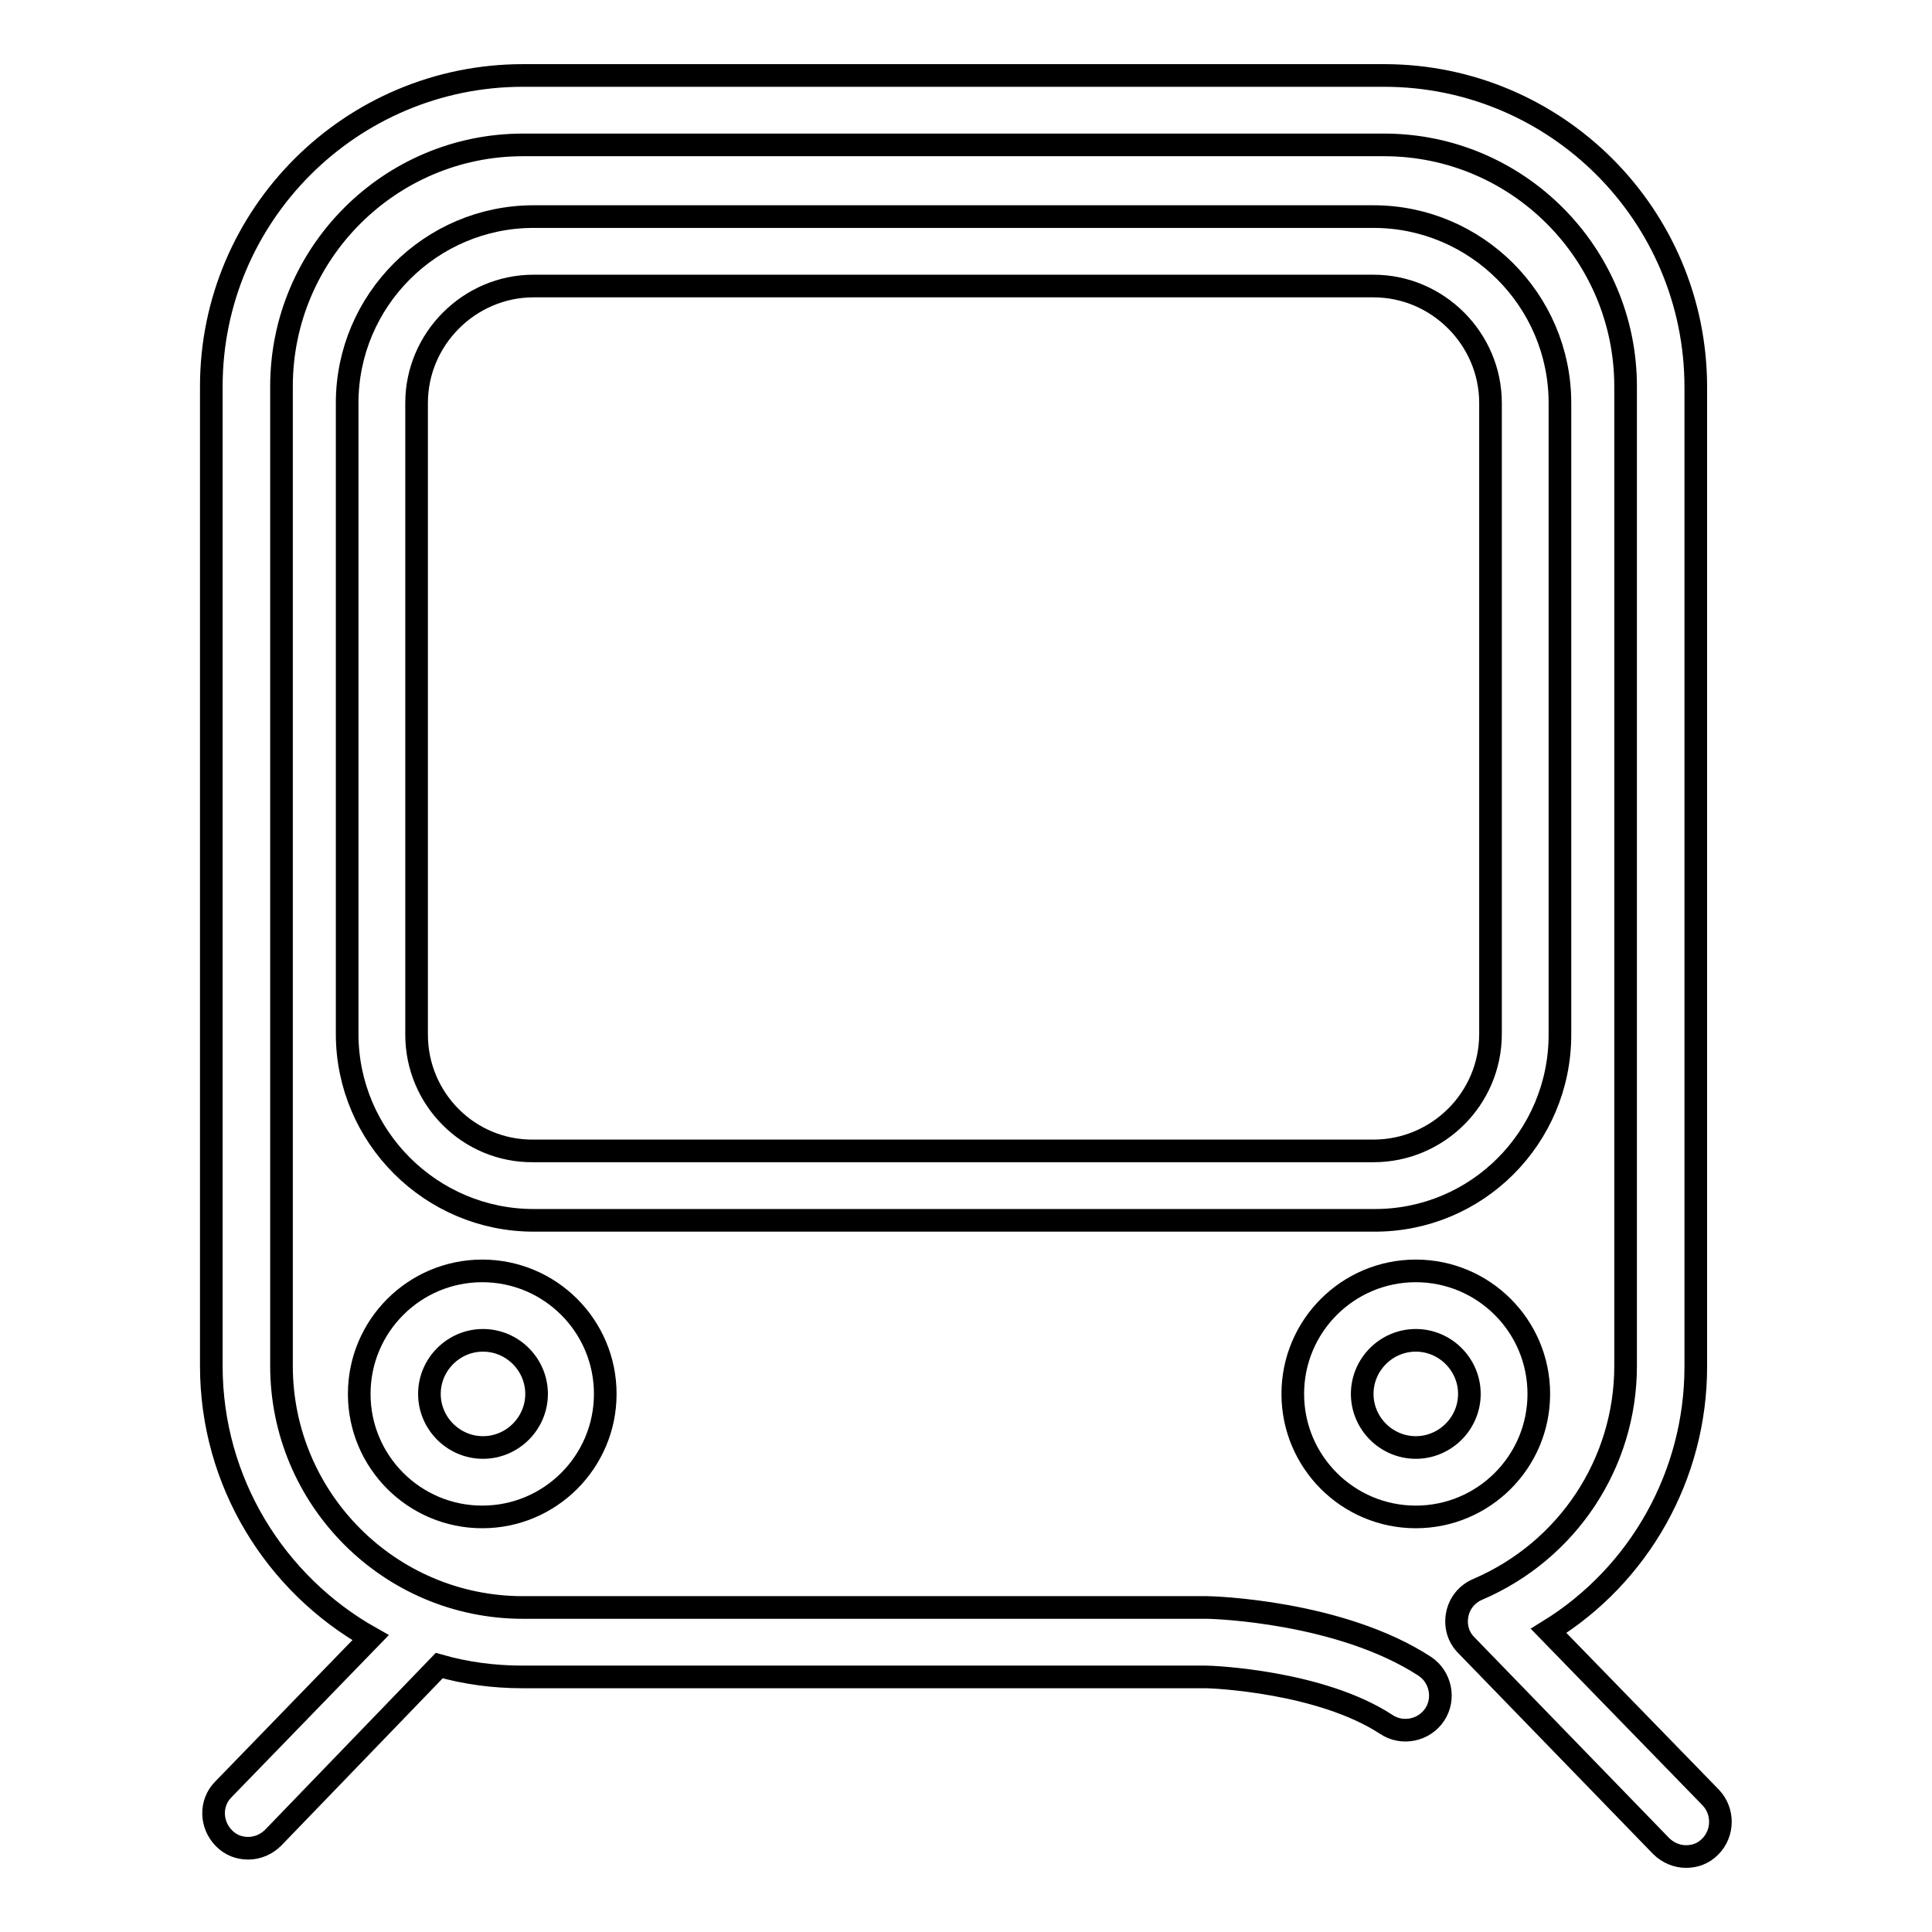
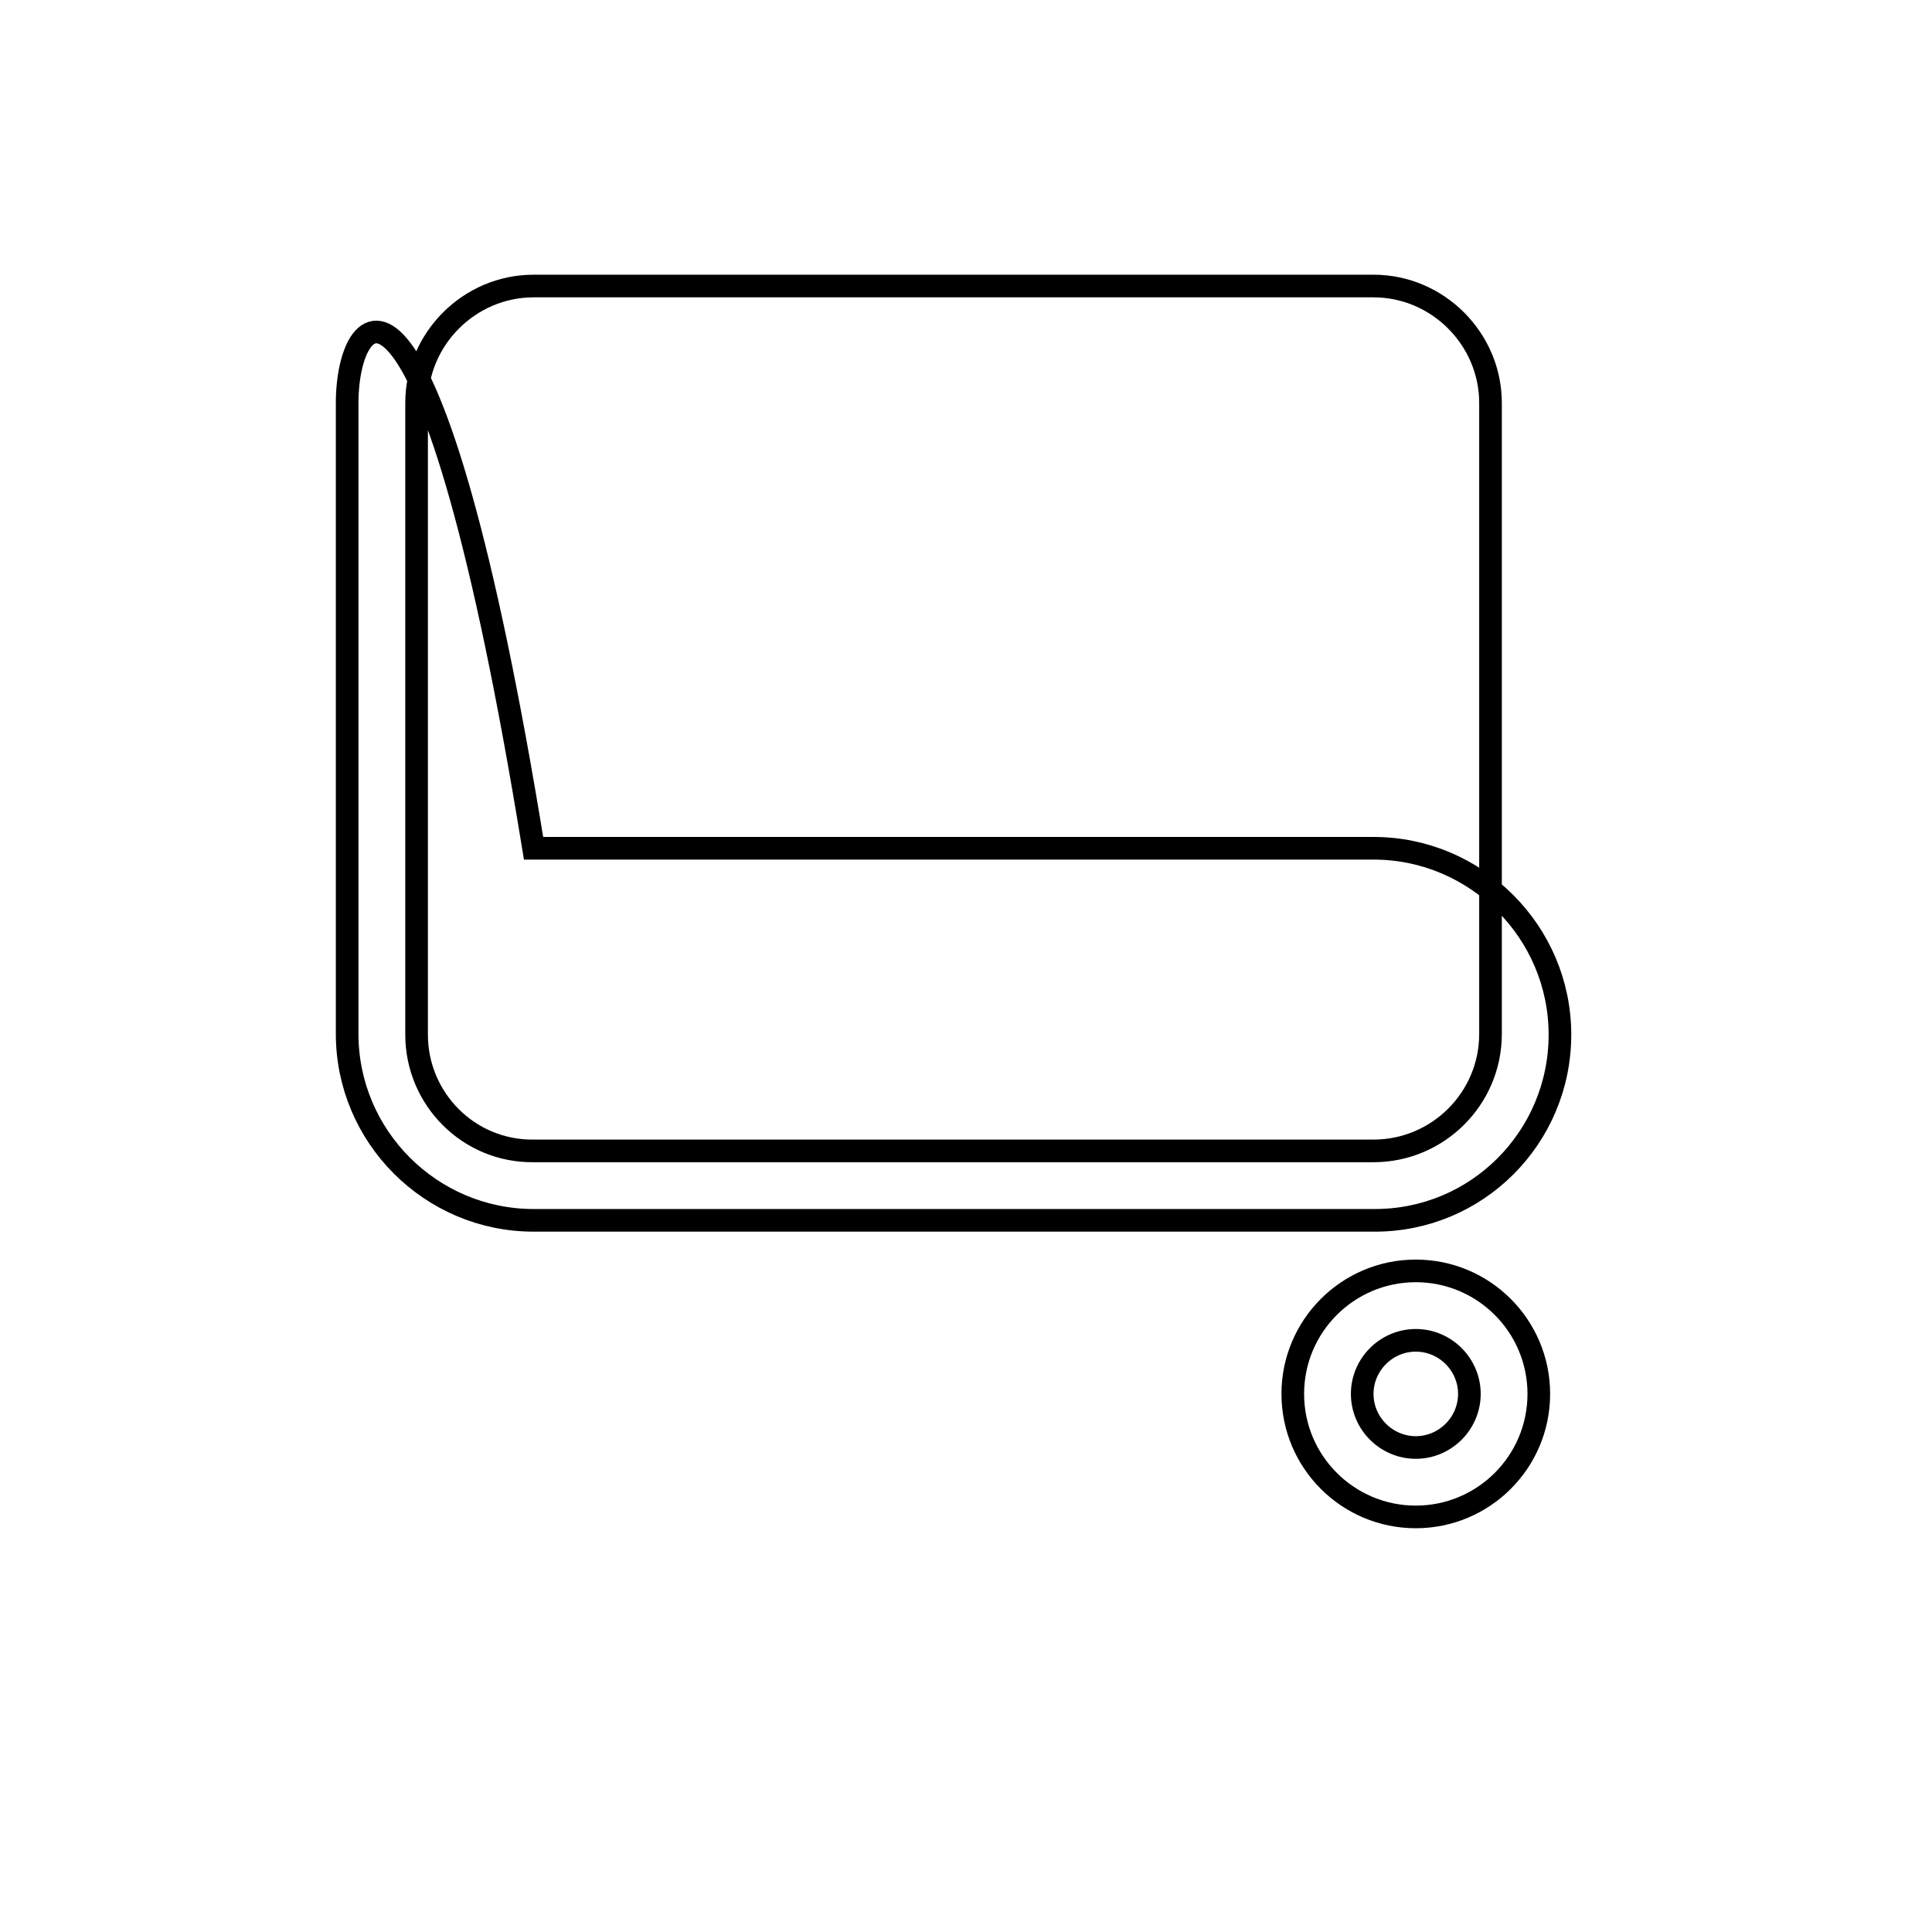
<svg xmlns="http://www.w3.org/2000/svg" version="1.1" x="0px" y="0px" viewBox="0 0 256 256" enable-background="new 0 0 256 256" xml:space="preserve">
  <g>
    <g>
-       <path stroke-width="3" fill-opacity="0" stroke="#000000" d="M47.6,184.7c0,9,7.3,16.3,16.3,16.3s16.3-7.3,16.3-16.3s-7.3-16.3-16.3-16.3S47.6,175.7,47.6,184.7z M71.1,184.7c0,3.9-3.2,7.1-7.1,7.1s-7.1-3.2-7.1-7.1s3.2-7.1,7.1-7.1C67.9,177.6,71.1,180.8,71.1,184.7z" />
      <path stroke-width="3" fill-opacity="0" stroke="#000000" d="M187.6,201c9,0,16.3-7.3,16.3-16.3s-7.3-16.3-16.3-16.3c-9,0-16.3,7.3-16.3,16.3C171.3,193.7,178.6,201,187.6,201z M187.6,177.6c3.9,0,7.1,3.2,7.1,7.1s-3.2,7.1-7.1,7.1s-7.1-3.2-7.1-7.1S183.7,177.6,187.6,177.6z" />
-       <path stroke-width="3" fill-opacity="0" stroke="#000000" d="M226.7,238.2l-21.5-22.1c12-7.4,19.5-20.6,19.5-35V51.3c0-22.8-18.5-41.3-41.3-41.3H69.3C46.5,10,28,28.5,28,51.2V181c0,15.4,8.5,28.9,21.1,36l-19.5,20.1c-1.8,1.8-1.7,4.7,0.1,6.5c0.9,0.9,2,1.3,3.2,1.3c1.2,0,2.4-0.5,3.3-1.4l22-22.8c3.5,1,7.2,1.5,11,1.5h90.6c0.9,0,15.2,0.6,23.9,6.3c2.1,1.4,5,0.8,6.4-1.3c1.4-2.1,0.8-5-1.3-6.4c-11.2-7.3-28.1-7.8-28.8-7.8c0,0-0.1,0-0.1,0H69.3c-17.7,0-32-14.4-32-32V51.2c0-17.7,14.4-32,32-32h114.1c17.7,0,32,14.4,32,32V181c0,12.9-7.7,24.5-19.6,29.6c-1.4,0.6-2.4,1.8-2.7,3.3c-0.3,1.5,0.1,3,1.2,4.1l25.8,26.6c0.9,0.9,2.1,1.4,3.3,1.4c1.2,0,2.3-0.4,3.2-1.3C228.4,242.9,228.4,240,226.7,238.2z" />
-       <path stroke-width="3" fill-opacity="0" stroke="#000000" d="M206.7,137.1V53.4c0-13.6-11.1-24.7-24.7-24.7H70.7C57.1,28.7,46,39.8,46,53.4v83.6c0,13.6,11.1,24.7,24.7,24.7H182C195.7,161.8,206.7,150.7,206.7,137.1z M55.2,137.1V53.4c0-8.5,7-15.5,15.5-15.5H182c8.5,0,15.5,7,15.5,15.5v83.6c0,8.6-7,15.5-15.5,15.5H70.7C62.1,152.6,55.2,145.6,55.2,137.1z" />
+       <path stroke-width="3" fill-opacity="0" stroke="#000000" d="M206.7,137.1c0-13.6-11.1-24.7-24.7-24.7H70.7C57.1,28.7,46,39.8,46,53.4v83.6c0,13.6,11.1,24.7,24.7,24.7H182C195.7,161.8,206.7,150.7,206.7,137.1z M55.2,137.1V53.4c0-8.5,7-15.5,15.5-15.5H182c8.5,0,15.5,7,15.5,15.5v83.6c0,8.6-7,15.5-15.5,15.5H70.7C62.1,152.6,55.2,145.6,55.2,137.1z" />
    </g>
  </g>
</svg>